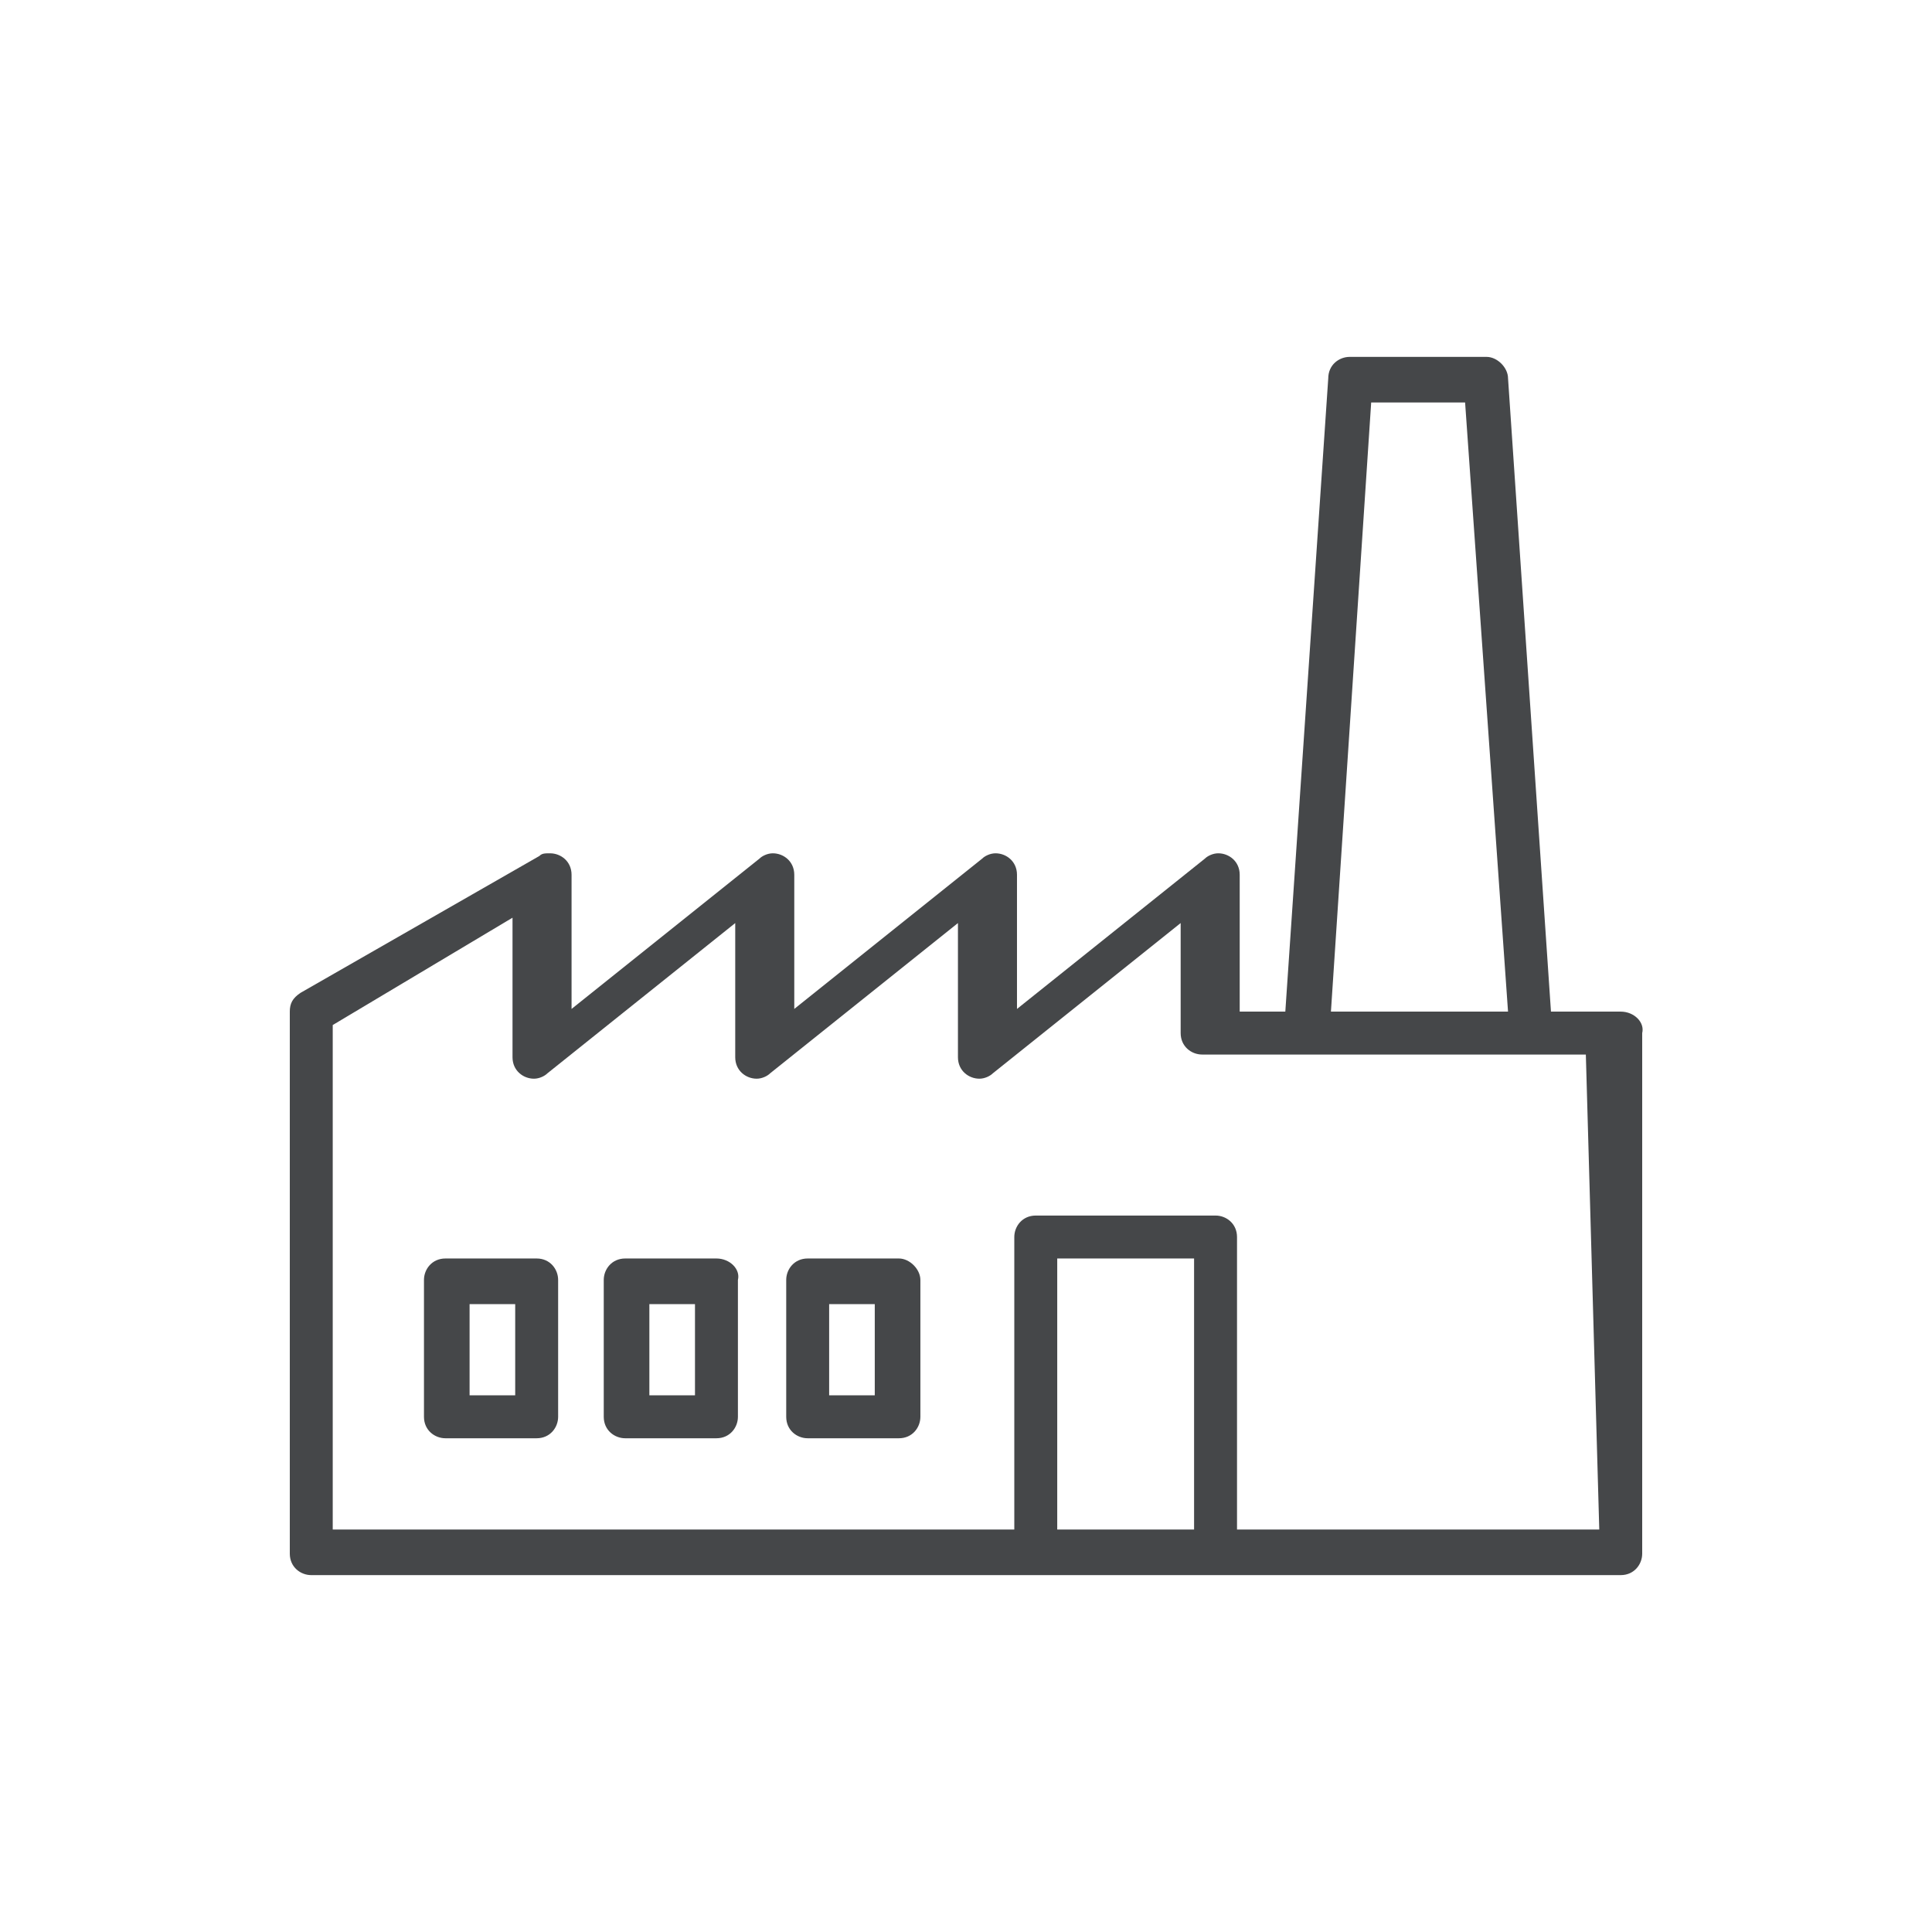
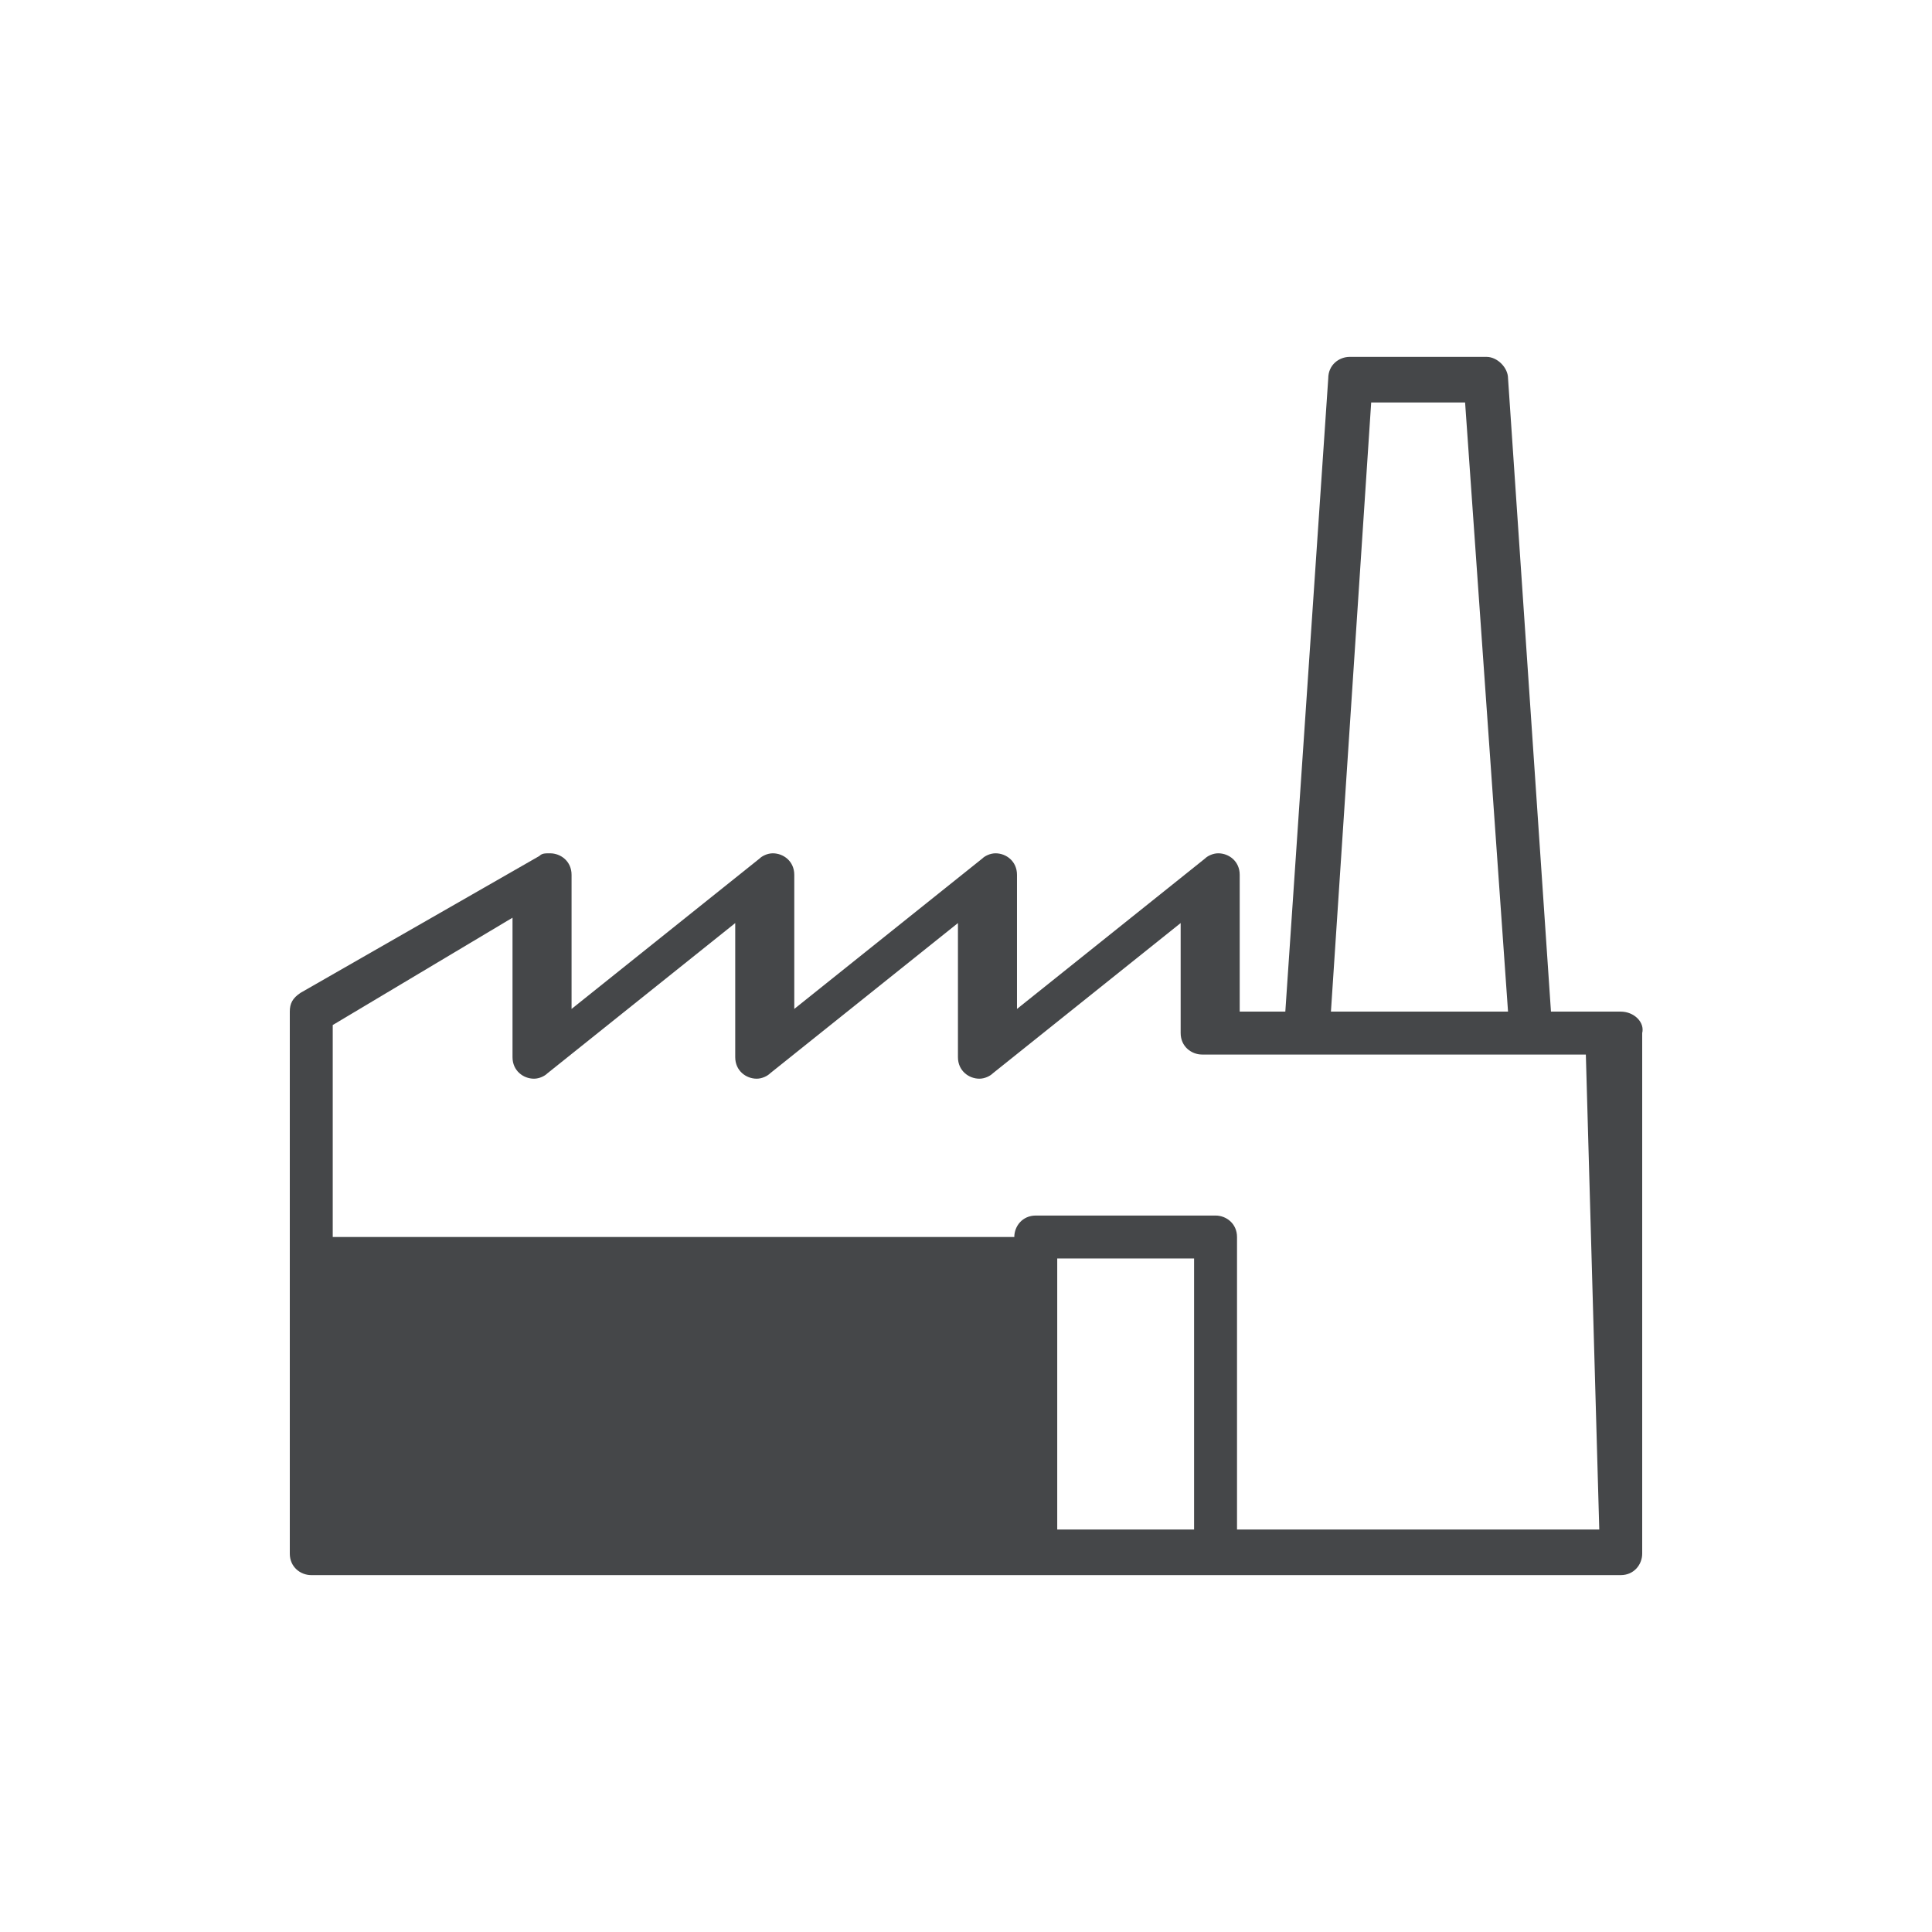
<svg xmlns="http://www.w3.org/2000/svg" version="1.1" id="Layer_1" x="0px" y="0px" viewBox="0 0 72 72" enable-background="new 0 0 72 72" xml:space="preserve">
  <g>
    <g>
-       <path fill="#454749" d="M59.6,57H46.1V46.1c0-0.5-0.4-0.8-0.8-0.8h-6.7c-0.5,0-0.8,0.4-0.8,0.8V57H12.4V38.2l6.7-4v5.2    c0,0.5,0.4,0.8,0.8,0.8c0.2,0,0.4-0.1,0.5-0.2l7-5.6v5c0,0.5,0.4,0.8,0.8,0.8c0.2,0,0.4-0.1,0.5-0.2l7-5.6v5    c0,0.5,0.4,0.8,0.8,0.8c0.2,0,0.4-0.1,0.5-0.2l7-5.6v4.1c0,0.5,0.4,0.8,0.8,0.8h14.3L59.6,57L59.6,57z M39.4,46.9h5.1V57h-5.1    V46.9z M51.1,15h3.5l1.6,22.7h-6.6L51.1,15z M60.4,37.7h-2.6l-1.6-23.6c0-0.4-0.4-0.8-0.8-0.8h-5.1c-0.4,0-0.8,0.3-0.8,0.8    l-1.6,23.6h-1.7v-5.1c0-0.5-0.4-0.8-0.8-0.8c-0.2,0-0.4,0.1-0.5,0.2l-7,5.6v-5c0-0.5-0.4-0.8-0.8-0.8c-0.2,0-0.4,0.1-0.5,0.2    l-7,5.6v-5c0-0.5-0.4-0.8-0.8-0.8c-0.2,0-0.4,0.1-0.5,0.2l-7,5.6v-5c0-0.5-0.4-0.8-0.8-0.8c-0.2,0-0.3,0-0.4,0.1L11.2,37    c-0.3,0.2-0.4,0.4-0.4,0.7v20.2c0,0.5,0.4,0.8,0.8,0.8h48.8c0.5,0,0.8-0.4,0.8-0.8V38.5C61.3,38.1,60.9,37.7,60.4,37.7" />
+       <path fill="#454749" d="M59.6,57H46.1V46.1c0-0.5-0.4-0.8-0.8-0.8h-6.7c-0.5,0-0.8,0.4-0.8,0.8H12.4V38.2l6.7-4v5.2    c0,0.5,0.4,0.8,0.8,0.8c0.2,0,0.4-0.1,0.5-0.2l7-5.6v5c0,0.5,0.4,0.8,0.8,0.8c0.2,0,0.4-0.1,0.5-0.2l7-5.6v5    c0,0.5,0.4,0.8,0.8,0.8c0.2,0,0.4-0.1,0.5-0.2l7-5.6v4.1c0,0.5,0.4,0.8,0.8,0.8h14.3L59.6,57L59.6,57z M39.4,46.9h5.1V57h-5.1    V46.9z M51.1,15h3.5l1.6,22.7h-6.6L51.1,15z M60.4,37.7h-2.6l-1.6-23.6c0-0.4-0.4-0.8-0.8-0.8h-5.1c-0.4,0-0.8,0.3-0.8,0.8    l-1.6,23.6h-1.7v-5.1c0-0.5-0.4-0.8-0.8-0.8c-0.2,0-0.4,0.1-0.5,0.2l-7,5.6v-5c0-0.5-0.4-0.8-0.8-0.8c-0.2,0-0.4,0.1-0.5,0.2    l-7,5.6v-5c0-0.5-0.4-0.8-0.8-0.8c-0.2,0-0.4,0.1-0.5,0.2l-7,5.6v-5c0-0.5-0.4-0.8-0.8-0.8c-0.2,0-0.3,0-0.4,0.1L11.2,37    c-0.3,0.2-0.4,0.4-0.4,0.7v20.2c0,0.5,0.4,0.8,0.8,0.8h48.8c0.5,0,0.8-0.4,0.8-0.8V38.5C61.3,38.1,60.9,37.7,60.4,37.7" />
      <path fill="#454749" d="M19.2,52h-1.7v-3.4h1.7V52z M20,46.9h-3.4c-0.5,0-0.8,0.4-0.8,0.8v5.1c0,0.5,0.4,0.8,0.8,0.8H20    c0.5,0,0.8-0.4,0.8-0.8v-5.1C20.8,47.3,20.5,46.9,20,46.9" />
      <path fill="#454749" d="M25.9,52h-1.7v-3.4h1.7V52z M26.7,46.9h-3.4c-0.5,0-0.8,0.4-0.8,0.8v5.1c0,0.5,0.4,0.8,0.8,0.8h3.4    c0.5,0,0.8-0.4,0.8-0.8v-5.1C27.6,47.3,27.2,46.9,26.7,46.9" />
-       <path fill="#454749" d="M32.6,52h-1.7v-3.4h1.7V52z M33.5,46.9h-3.4c-0.5,0-0.8,0.4-0.8,0.8v5.1c0,0.5,0.4,0.8,0.8,0.8h3.4    c0.5,0,0.8-0.4,0.8-0.8v-5.1C34.3,47.3,33.9,46.9,33.5,46.9" />
    </g>
-     <rect y="0" fill="none" width="72" height="72" />
  </g>
</svg>